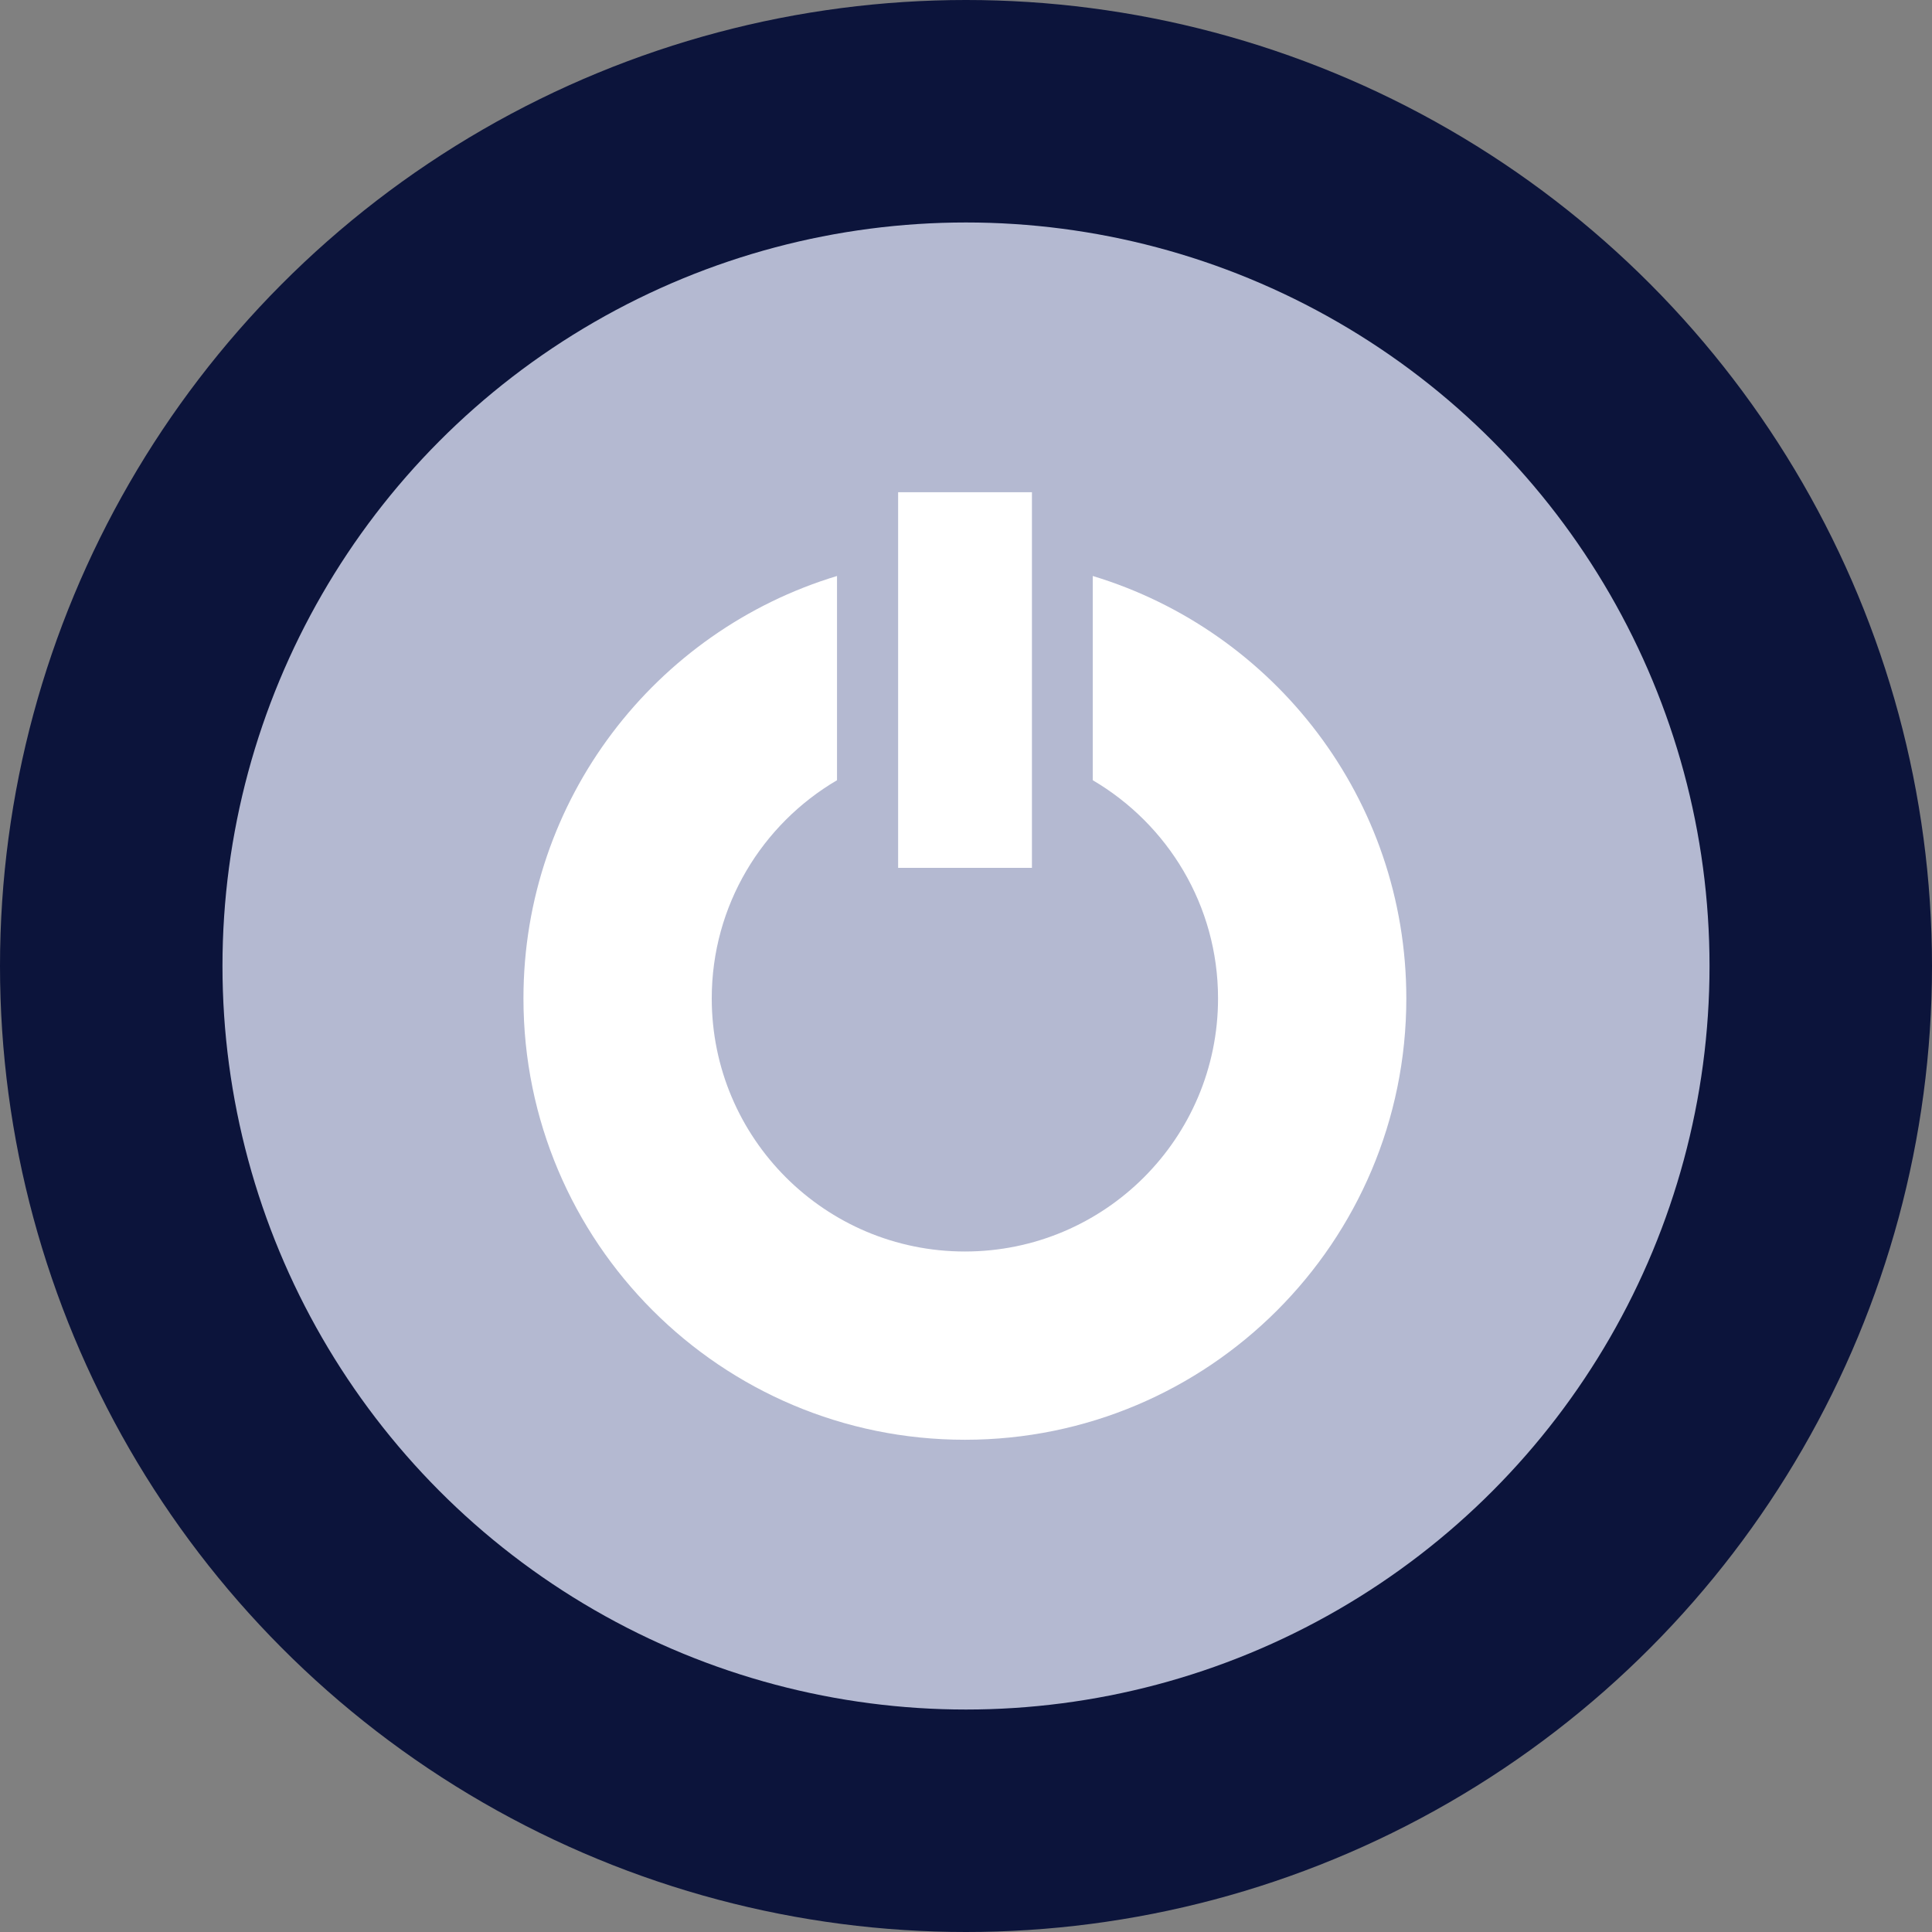
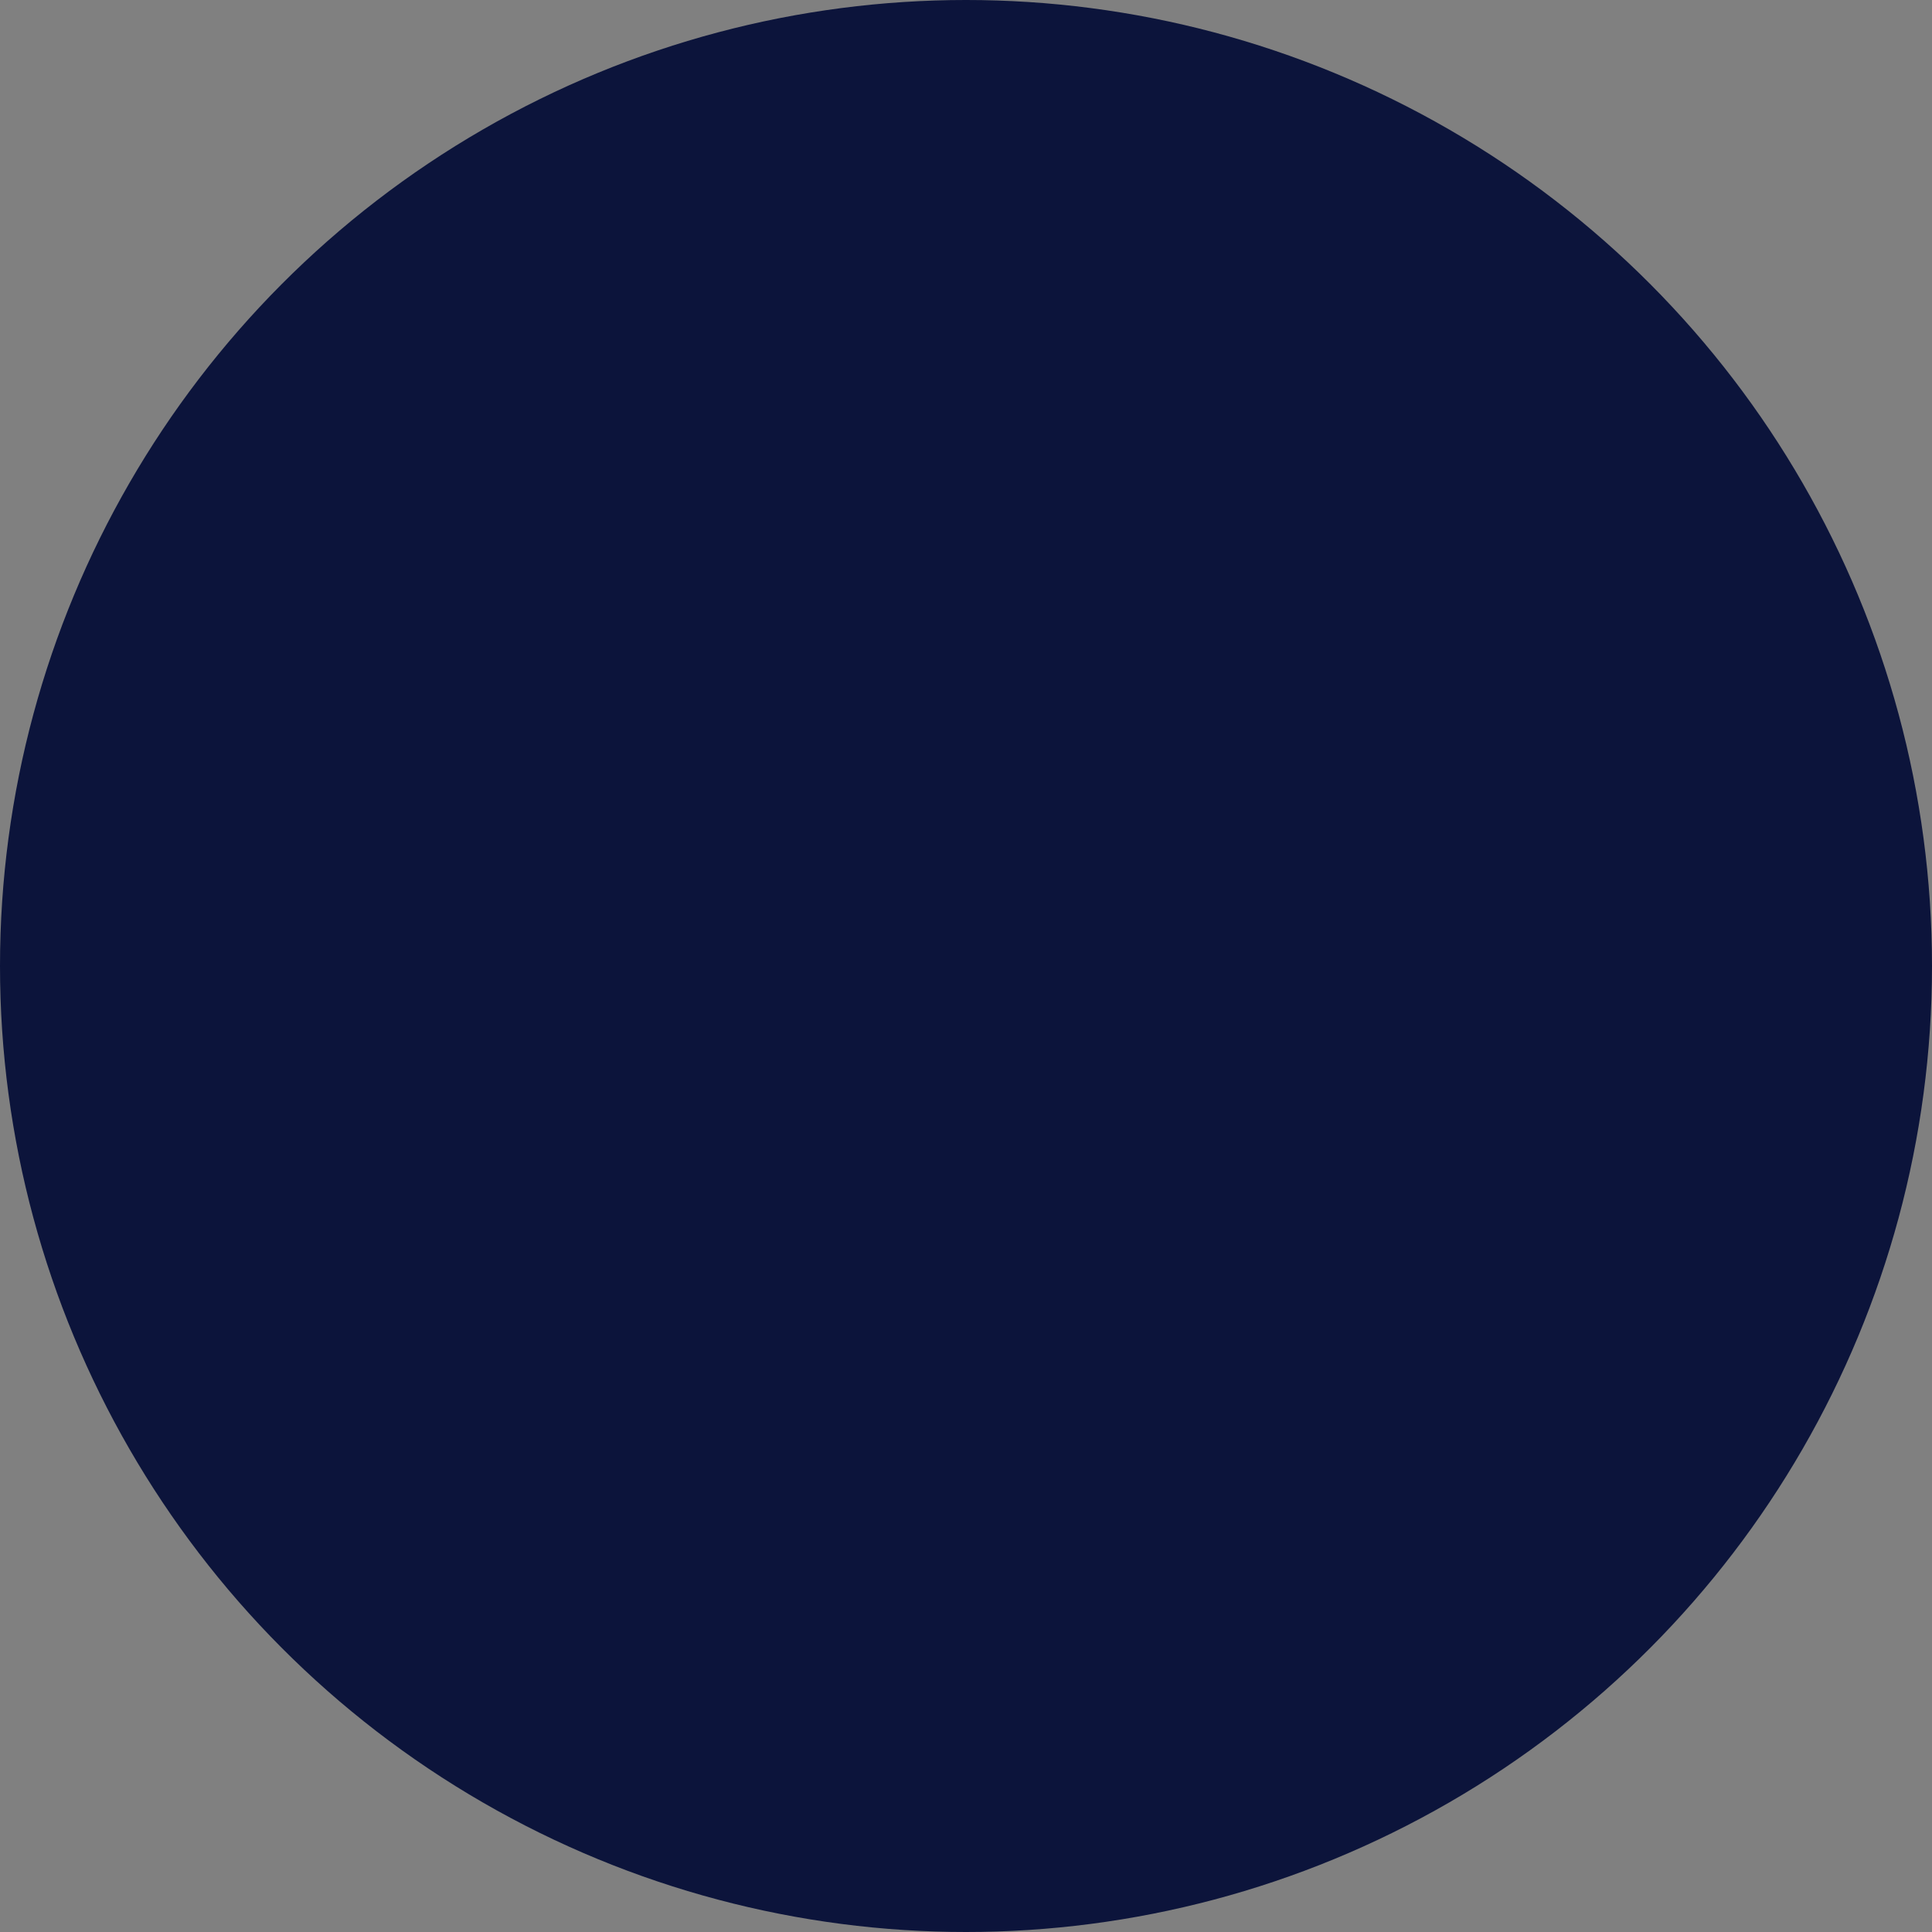
<svg xmlns="http://www.w3.org/2000/svg" width="165" height="165" viewBox="0 0 165 165" fill="none">
  <rect x="0" y="0" width="165" height="165" fill="#808080" stroke="none" />
  <circle cx="82.5" cy="82.5" r="82.5" fill="#0C143B" />
-   <circle cx="82.5" cy="82.5" r="63.5" fill="#B4B9D1" />
-   <path d="M93.326 49.192V66.634C99.72 70.388 104.025 77.317 104.025 85.267C104.025 97.206 94.346 106.883 82.406 106.883C70.465 106.883 60.786 97.206 60.786 85.267C60.786 77.318 65.091 70.388 71.484 66.634V49.192C55.99 53.875 44.705 68.248 44.705 85.267C44.705 106.085 61.583 122.961 82.405 122.961C103.226 122.961 120.105 106.085 120.105 85.267C120.105 68.248 108.818 53.875 93.326 49.192H93.326ZM88.132 42.039H76.703V74.118H88.132V42.039Z" fill="white" />
</svg>